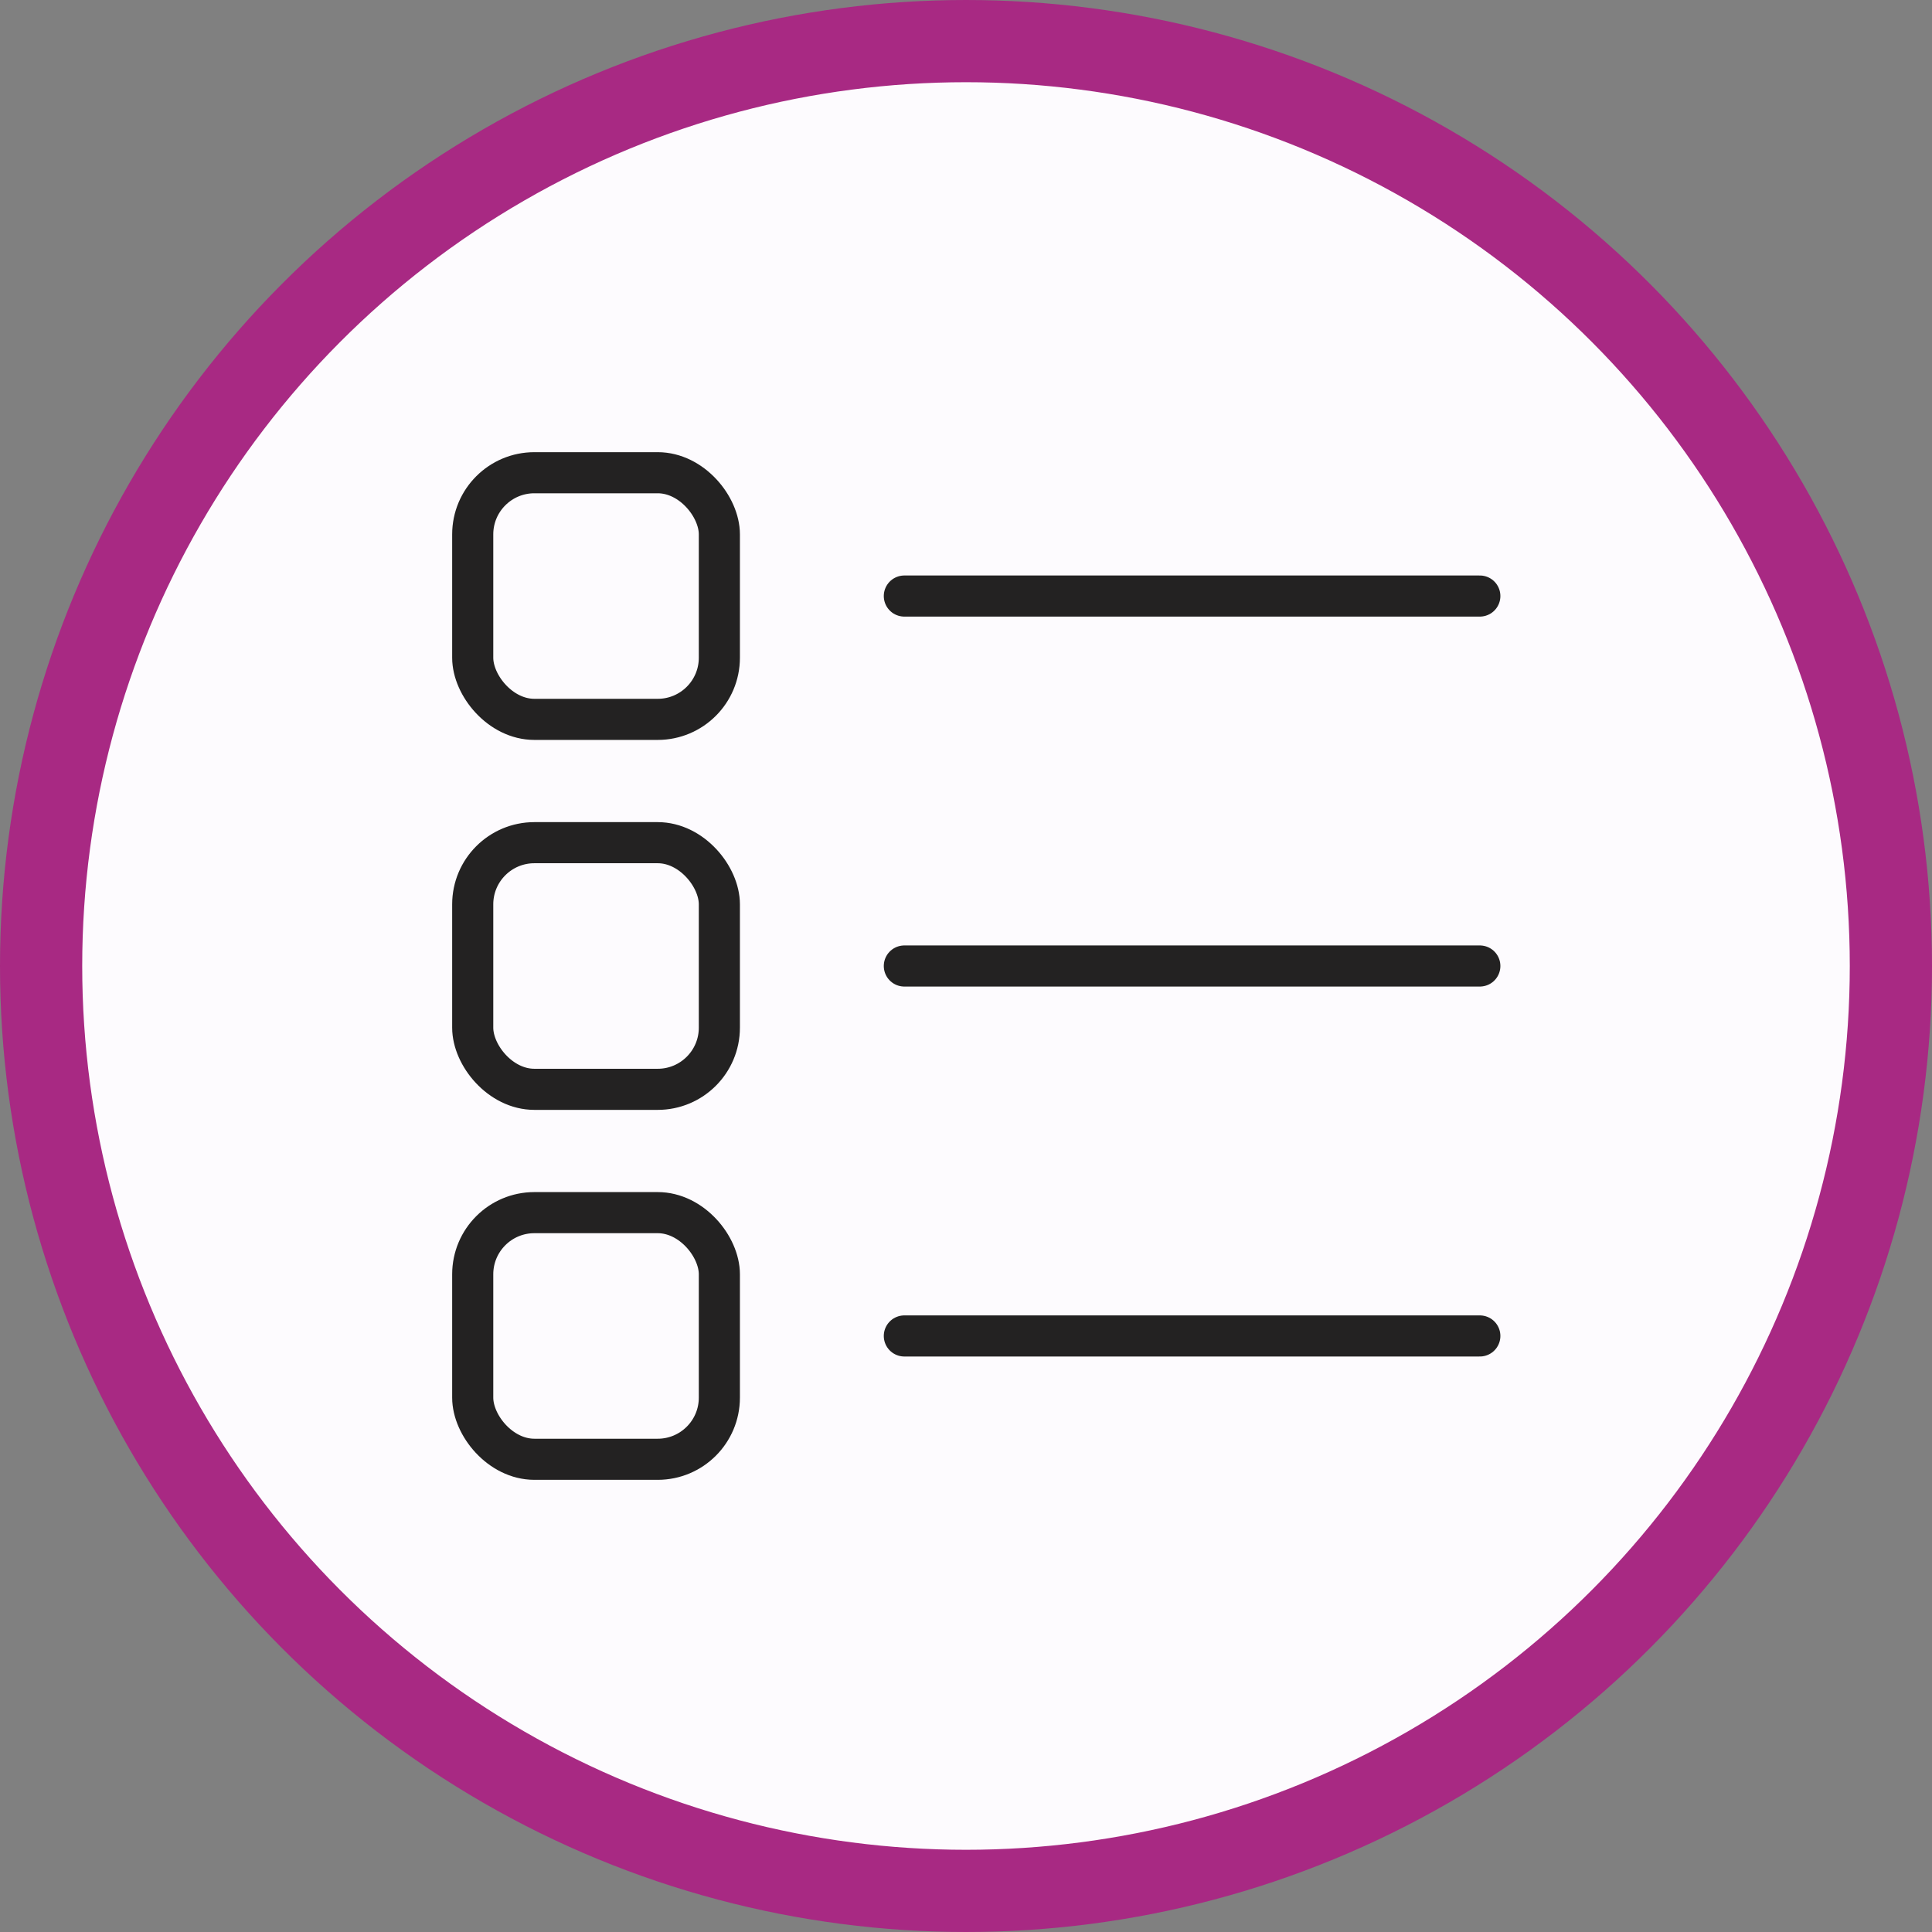
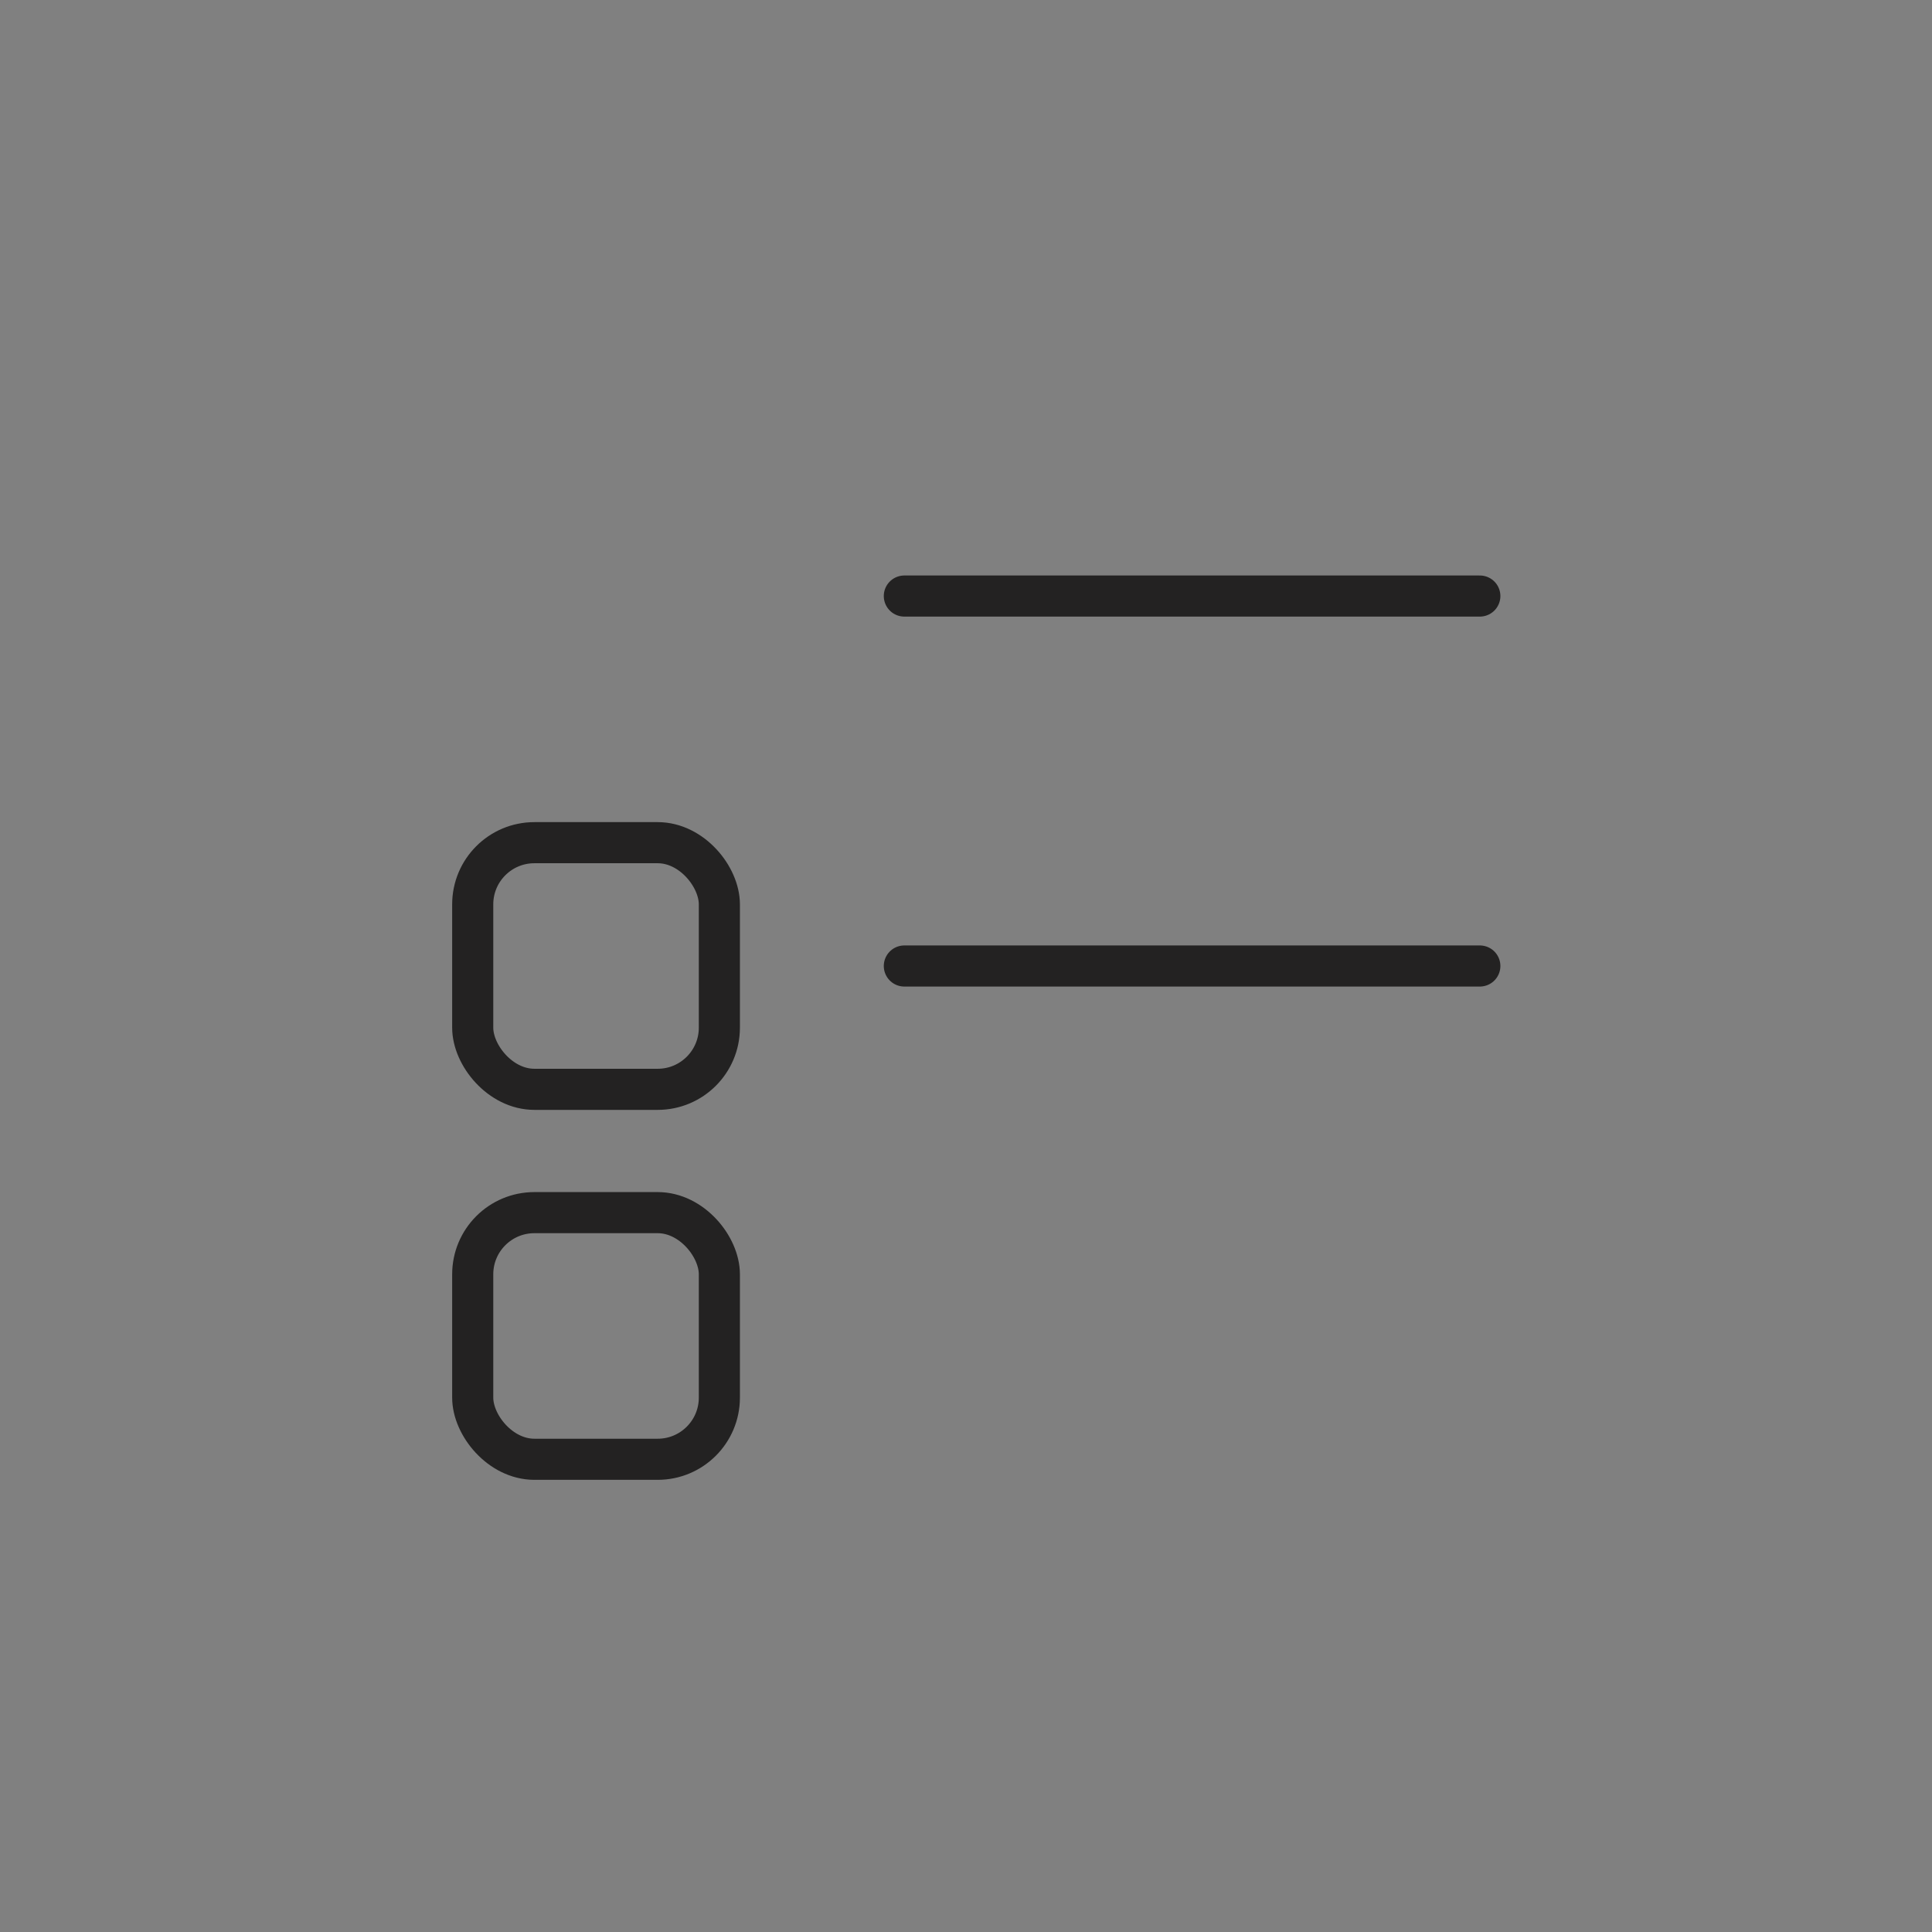
<svg xmlns="http://www.w3.org/2000/svg" width="47" height="47" viewBox="0 0 47 47" fill="none">
  <rect x="0" y="0" width="47" height="47" fill="#808080" stroke="none" />
-   <circle cx="23.5" cy="23.5" r="22.5" fill="#FDFBFE" stroke="#A82983" stroke-width="2" />
-   <rect x="11.5" y="11.5" width="6" height="6" rx="1.5" stroke="#232222" />
  <rect x="11.5" y="20.5" width="6" height="6" rx="1.5" stroke="#232222" />
  <rect x="11.5" y="29.5" width="6" height="6" rx="1.5" stroke="#232222" />
  <path d="M22 14.5H36" stroke="#232222" stroke-linecap="round" />
  <path d="M22 23.5H36" stroke="#232222" stroke-linecap="round" />
-   <path d="M22 32.5H36" stroke="#232222" stroke-linecap="round" />
</svg>